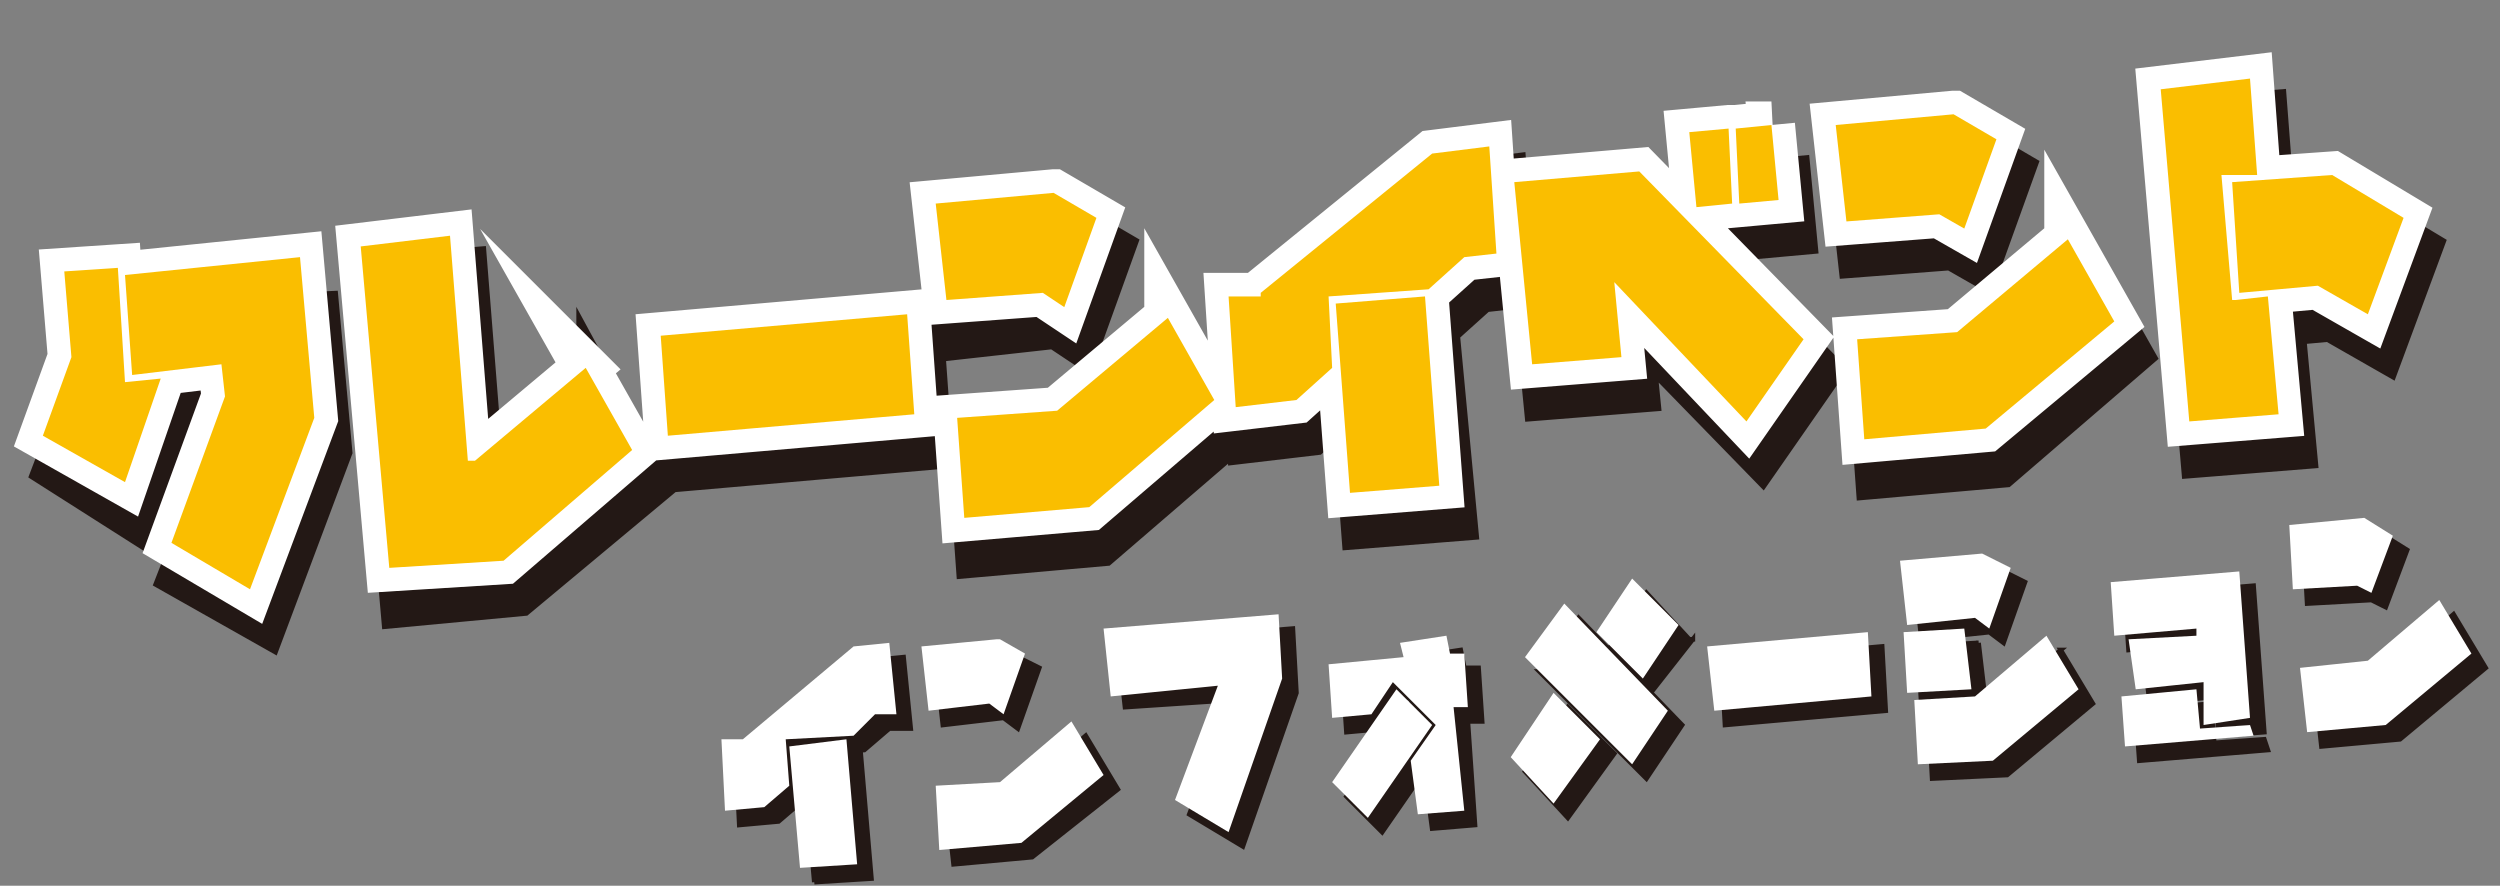
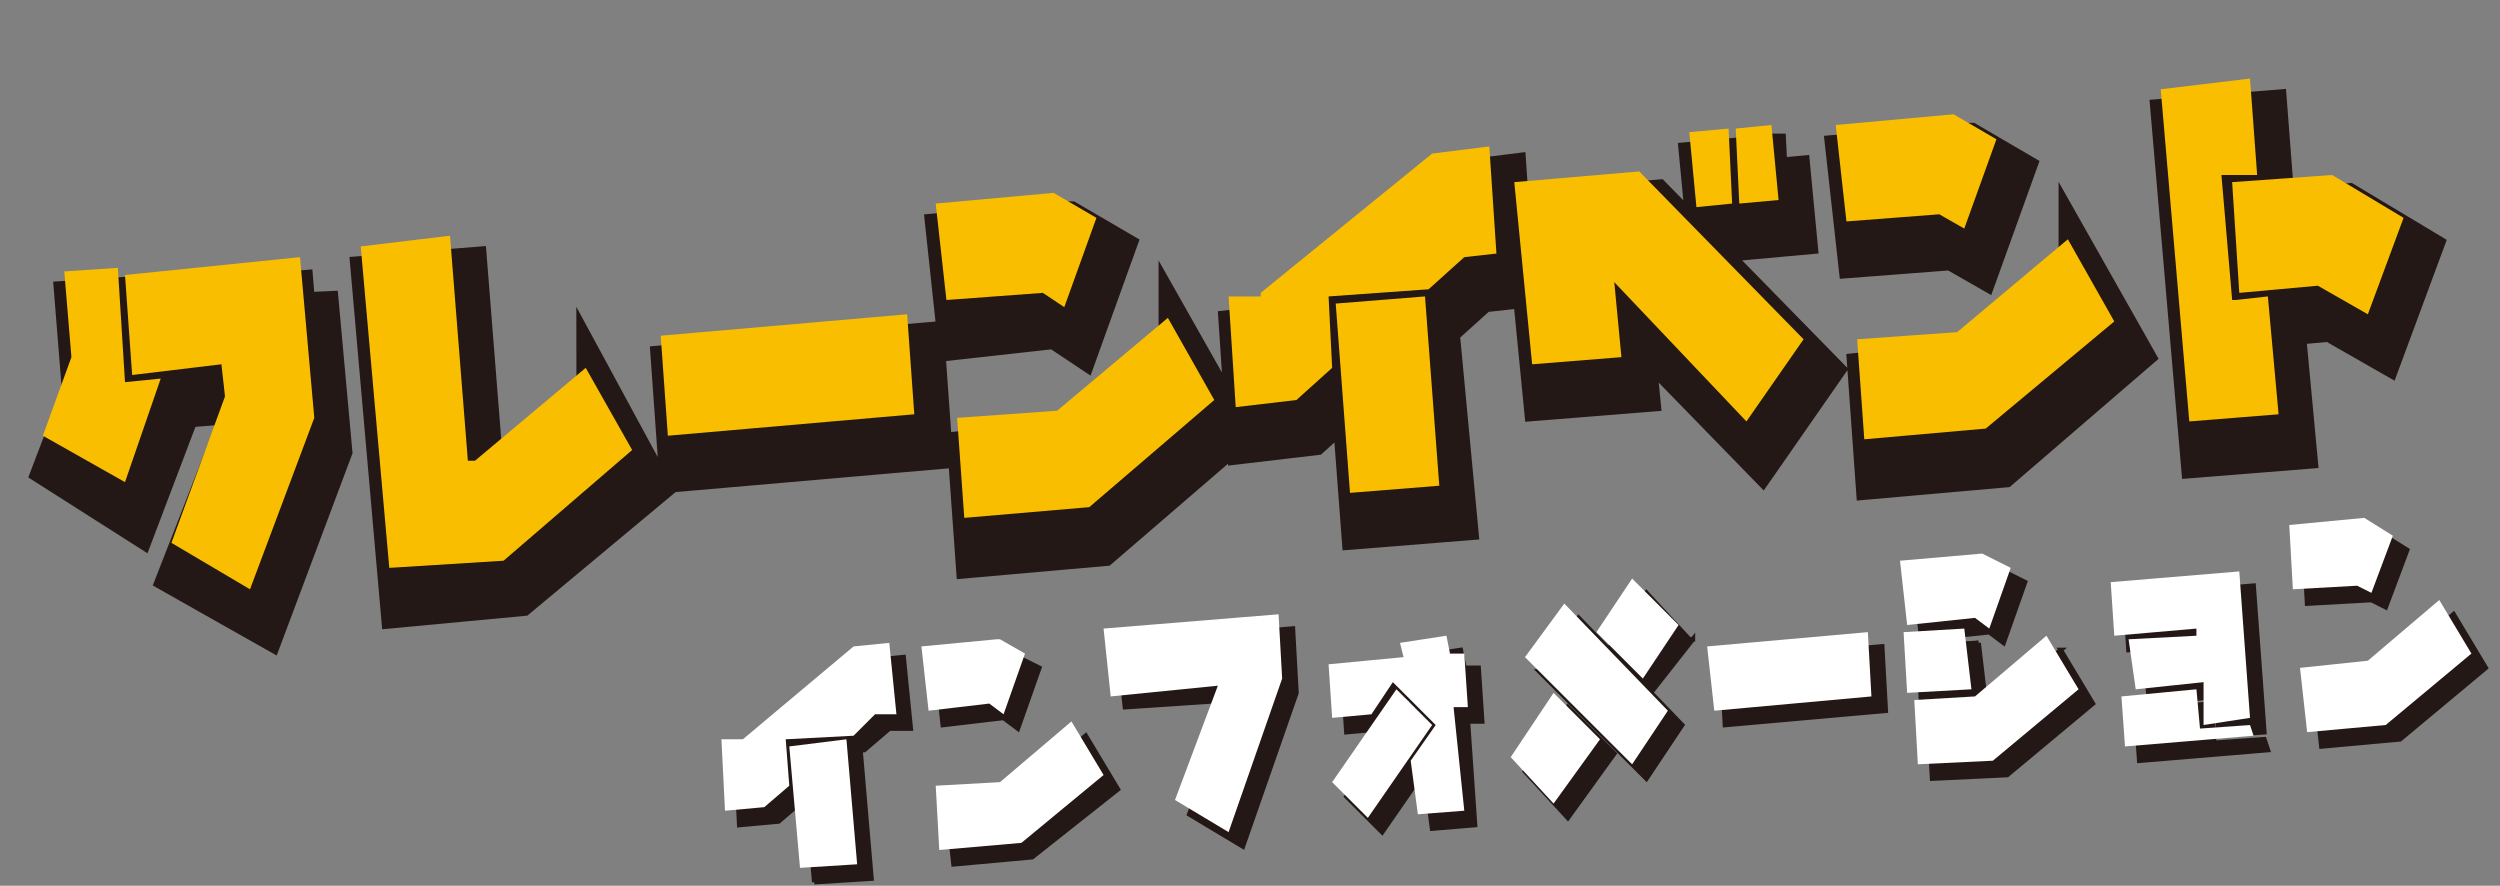
<svg xmlns="http://www.w3.org/2000/svg" id="_レイヤー_2" version="1.1" viewBox="0 0 700 248">
  <rect x="0" y="0" width="700" height="248" fill="#808080" stroke="none" />
  <defs>
    <style>.st0,.st1{fill:#fff}.st2{fill:#fabe00}.st3,.st4{fill:#231815;stroke:#231815}.st1,.st3,.st4{stroke-miterlimit:10}.st1,.st3{stroke-width:13.2px}.st4{stroke-width:1.3px}.st1{stroke:#fff}</style>
  </defs>
  <g id="_レイヤー_1-2">
    <path d="m49 116-11 29-22-14 8-21-2-25 15-1 2 32h10Zm39-34 4 44-18 48-23-13 16-41-1-8-25 2-2-28 49-4ZM168 112l13 24-36 30-32 3-8-91 25-2 5 63h2l31-26ZM260 125l-69 6-2-28 69-6 2 28ZM299 63l12 7-9 25-6-4-27 3-3-28 33-3Zm32 35 13 23-36 31-34 3-2-28 28-3 31-26ZM357 92l48-40 16-2 2 30-9 1-10 9-28 2 1 20-10 9-17 2-2-30 9-1Zm25 55-4-53 24-2 5 53-25 2ZM463 57l46 47-16 23-37-38 2 20-25 2-5-51 35-3Zm25-12 1 21-10 1-2-21 11-1Zm12-1 2 21-11 1-1-21 10-1ZM551 41l12 7-9 25-7-4-26 2-3-27 33-3Zm32 35 13 23-36 31-34 3-2-28 28-3 31-26ZM630 93h9l3 32-25 2-8-93 25-2 2 26-10 1 3 34Zm27-35 20 12-10 27-14-8-22 2-2-30 28-3Z" class="st3" />
    <path d="m212 211 31-26 10-1 2 20h-6l-7 6-18 1 1 13-7 6-11 1-1-20h6Zm16 36-3-34 16-2 3 35-16 1ZM283 183l8 4-6 17-4-3-17 2-2-18 21-2Zm21 23 9 15-24 19-22 2-2-18 19-1 20-17ZM313 180l49-4 1 18-15 43-15-9 12-32-30 2-2-18ZM410 187h4l1 15h-4l2 29-12 1-2-15 7-10-12-12-6 9-11 1-1-15 21-2-1-4 13-2 1 5Zm-15 10 10 10-18 26-10-10 18-26ZM427 216l12-18 13 13-13 18-12-13Zm4-28 11-15 29 30-10 15-30-30Zm43-9-11 14-12-12 10-15 12 13h1ZM528 199l-45 4-1-18 45-4 1 18ZM536 161l23-2 8 4-6 17-4-3-19 2-2-18Zm18 19 2 17-18 1-1-17 17-1Zm23 2 9 15-24 20-21 1-1-18 17-1 20-17ZM595 167l36-3 3 41-13 1v-11l-19 2-2-14 19-1v-2l-23 2-1-15Zm24 30 1 11 14-1 1 3-36 3-1-14 21-2ZM666 149l8 5-6 16-4-2-18 1-1-18 21-2Zm21 23 9 15-24 20-22 2-2-18 19-2 20-17Z" class="st4" />
    <path d="m208 207 31-26 10-1 2 20h-6l-6 6-19 1 1 13-7 6-11 1-1-20h6Zm16 36-3-34 16-2 3 35-16 1ZM280 179l7 4-6 17-4-3-17 2-2-18 21-2Zm20 23 9 15-23 19-23 2-1-18 18-1 20-17ZM309 176l49-4 1 18-15 43-15-9 12-32-30 3-2-19ZM406 183h4l1 15h-4l3 29-13 1-2-15 7-10-12-12-6 9-11 1-1-15 21-2-1-4 13-2 1 5Zm-15 10 10 10-18 26-10-10 18-26ZM423 212l12-18 13 13-13 18-12-13Zm4-28 11-15 29 30-10 15-30-30Zm43-9-10 15-13-13 10-15 13 13ZM524 195l-44 4-2-18 45-4 1 18ZM532 157l23-2 8 4-6 17-4-3-19 2-2-18Zm18 19 2 17-18 1-1-17 17-1Zm23 2 9 15-24 20-21 1-1-18 17-1 20-17ZM591 163l36-3 3 41-13 2v-12l-19 2-2-14 19-1v-2l-23 2-1-15Zm24 30 1 11 14-1 1 3-36 3-1-14 21-2ZM662 145l8 5-6 16-4-2-18 1-1-18 21-2Zm21 23 9 15-24 20-22 2-2-18 19-2 20-17Z" class="st0" />
-     <path d="m45 106-10 29-23-13 8-22-2-24 15-1 2 32 10-1Zm39-34 4 45-18 48-22-13 15-41-1-9-25 3-2-28 49-5ZM164 103l13 23-36 31-32 2-8-90 25-3 5 63h2l31-26ZM256 116l-69 6-2-28 69-6 2 28ZM295 54l12 7-9 25-6-4-27 2-3-27 33-3Zm32 35 13 23-35 30-35 3-2-28 28-2 31-26ZM353 82l48-39 16-2 2 30-9 1-10 9-28 2 1 20-10 9-17 2-2-31h9Zm25 56-4-53 25-2 4 53-25 2ZM459 48l46 47-16 23-37-39 2 21-25 2-5-51 35-3Zm25-12 1 21-10 1-2-21 11-1Zm12-1 2 21-11 1-1-21 10-1ZM547 32l12 7-9 25-7-4-26 2-3-27 33-3Zm32 35 13 23-36 30-34 3-2-28 28-2 31-26ZM626 84l9-1 3 33-25 2-8-93 25-3 2 27h-10l3 35Zm27-35 20 12-10 27-14-8-22 2-2-31 28-2Z" class="st1" />
    <path d="m45 106-10 29-23-13 8-22-2-24 15-1 2 32 10-1Zm39-34 4 45-18 48-22-13 15-41-1-9-25 3-2-28 49-5ZM164 103l13 23-36 31-32 2-8-90 25-3 5 63h2l31-26ZM256 116l-69 6-2-28 69-6 2 28ZM295 54l12 7-9 25-6-4-27 2-3-27 33-3Zm32 35 13 23-35 30-35 3-2-28 28-2 31-26ZM353 82l48-39 16-2 2 30-9 1-10 9-28 2 1 20-10 9-17 2-2-31h9Zm25 56-4-53 25-2 4 53-25 2ZM459 48l46 47-16 23-37-39 2 21-25 2-5-51 35-3Zm25-12 1 21-10 1-2-21 11-1Zm12-1 2 21-11 1-1-21 10-1ZM547 32l12 7-9 25-7-4-26 2-3-27 33-3Zm32 35 13 23-36 30-34 3-2-28 28-2 31-26ZM626 84l9-1 3 33-25 2-8-93 25-3 2 27h-10l3 35Zm27-35 20 12-10 27-14-8-22 2-2-31 28-2Z" class="st2" />
  </g>
</svg>